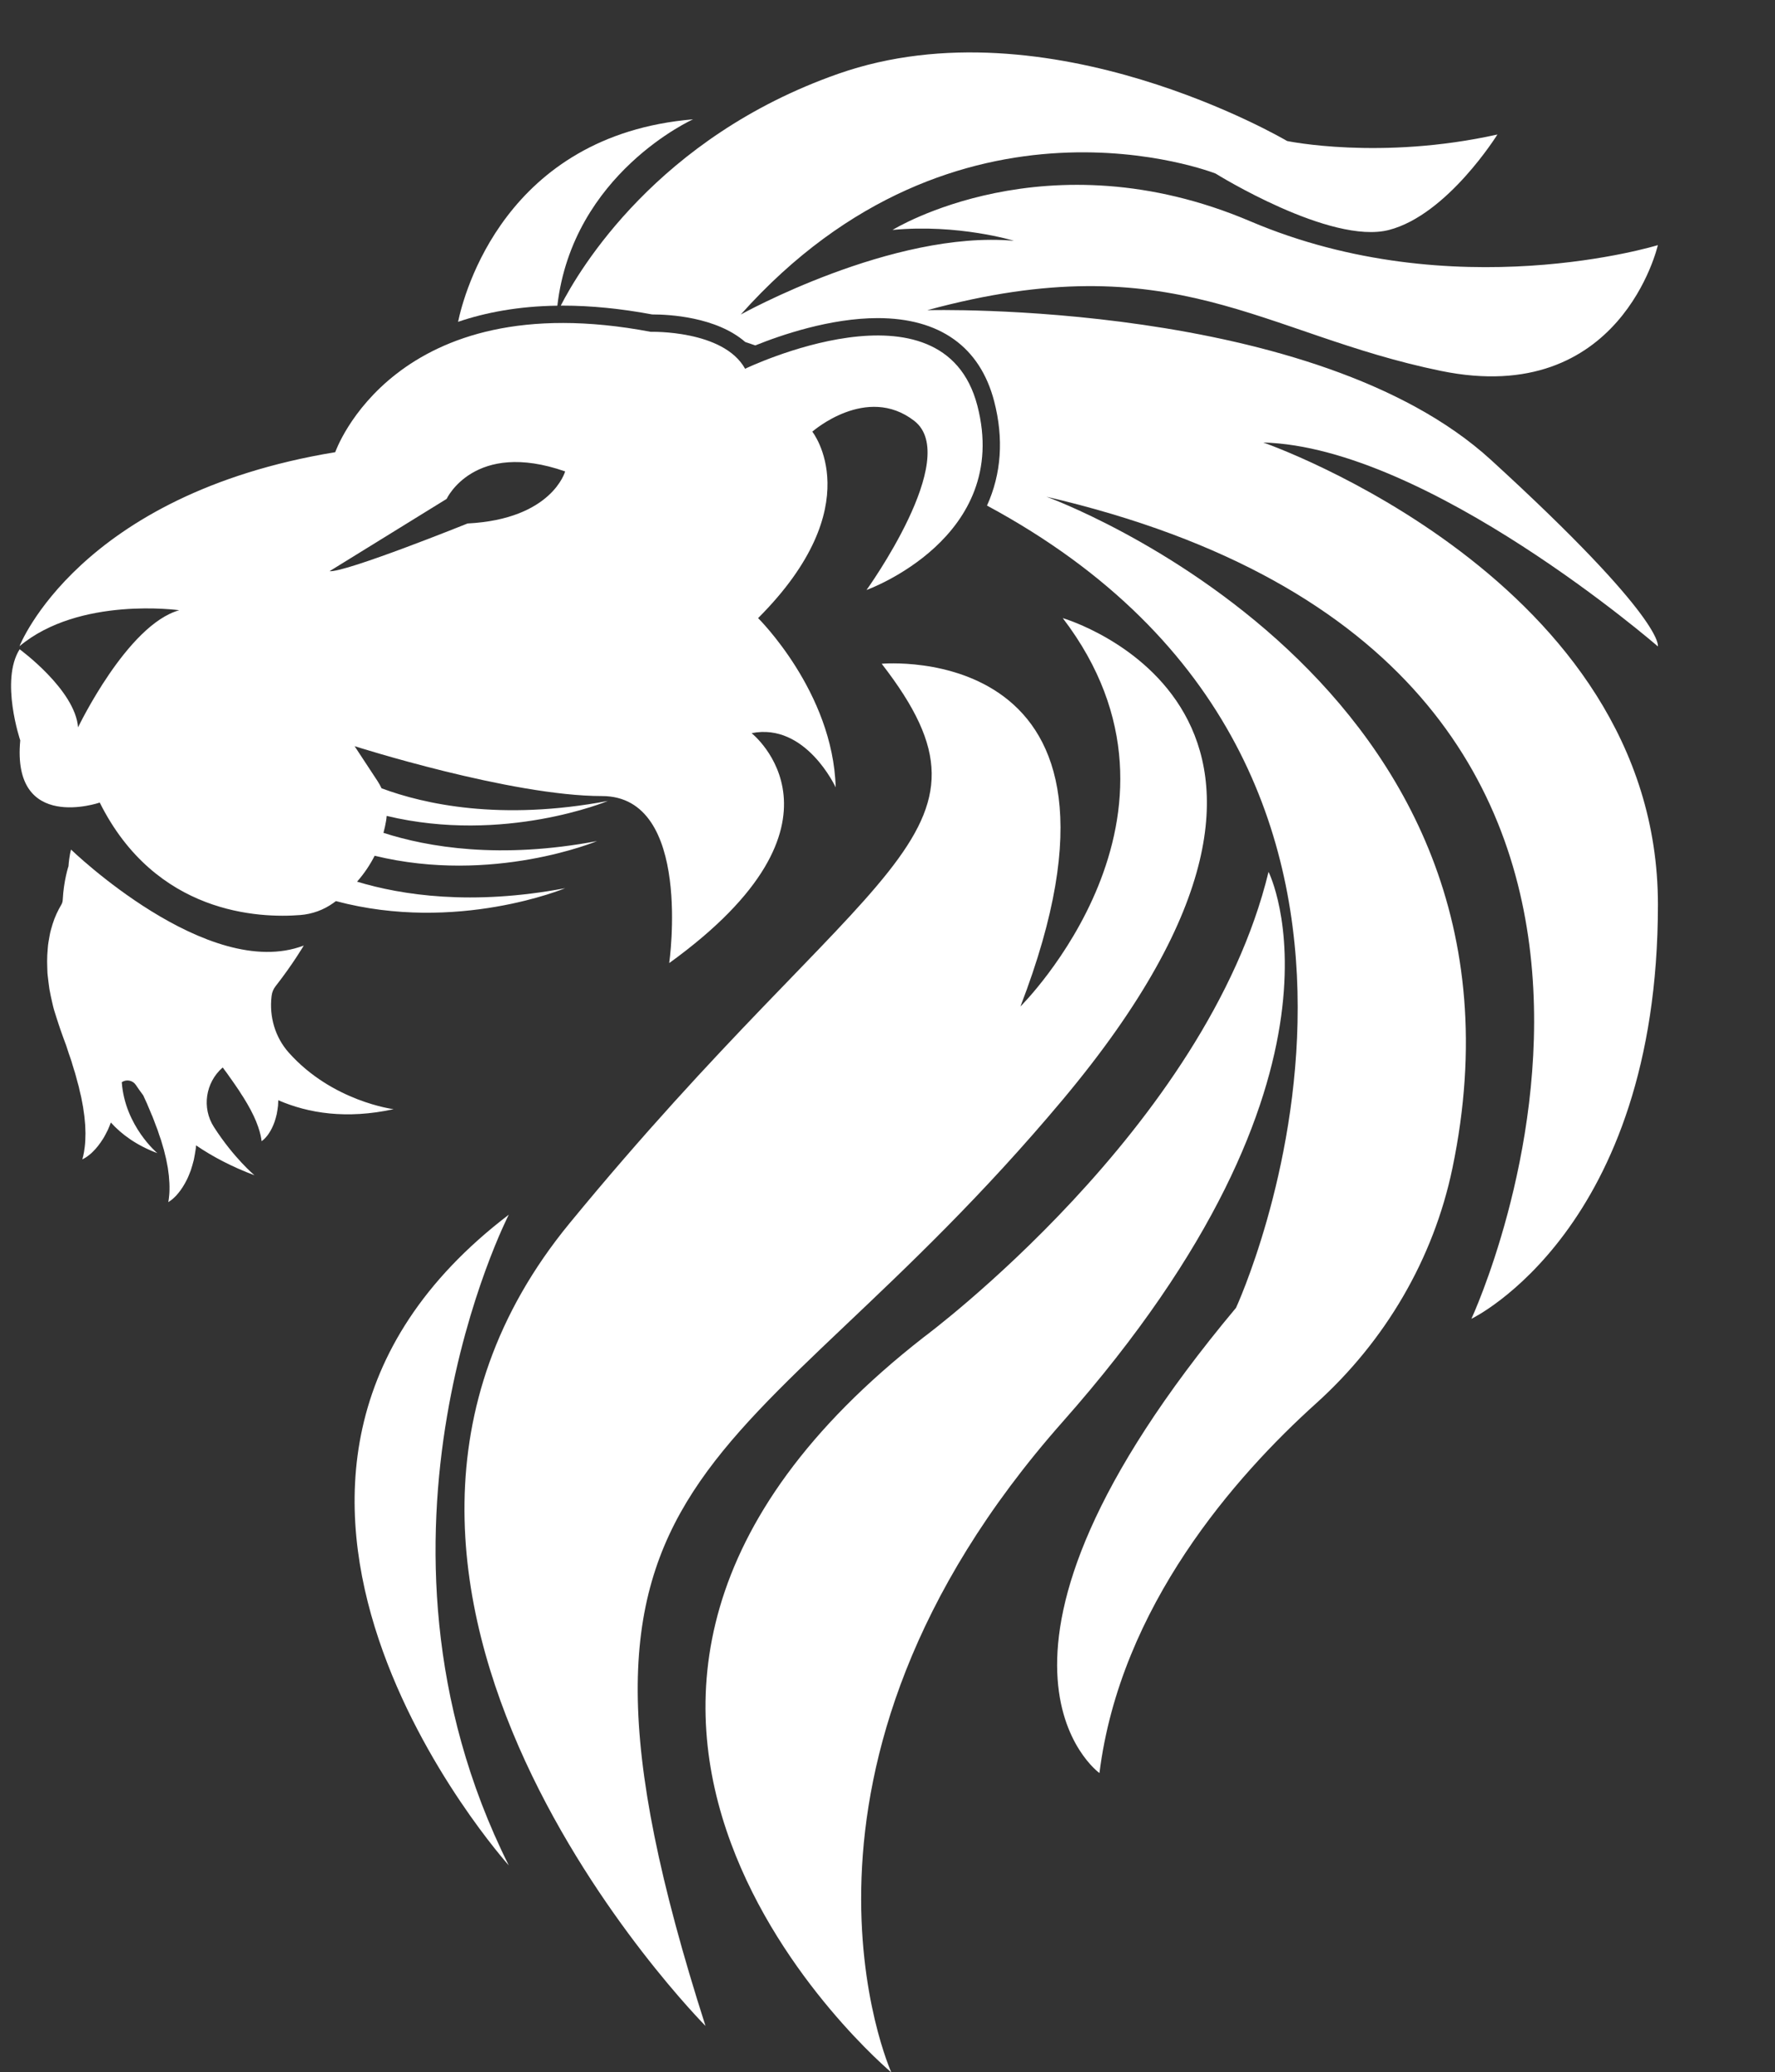
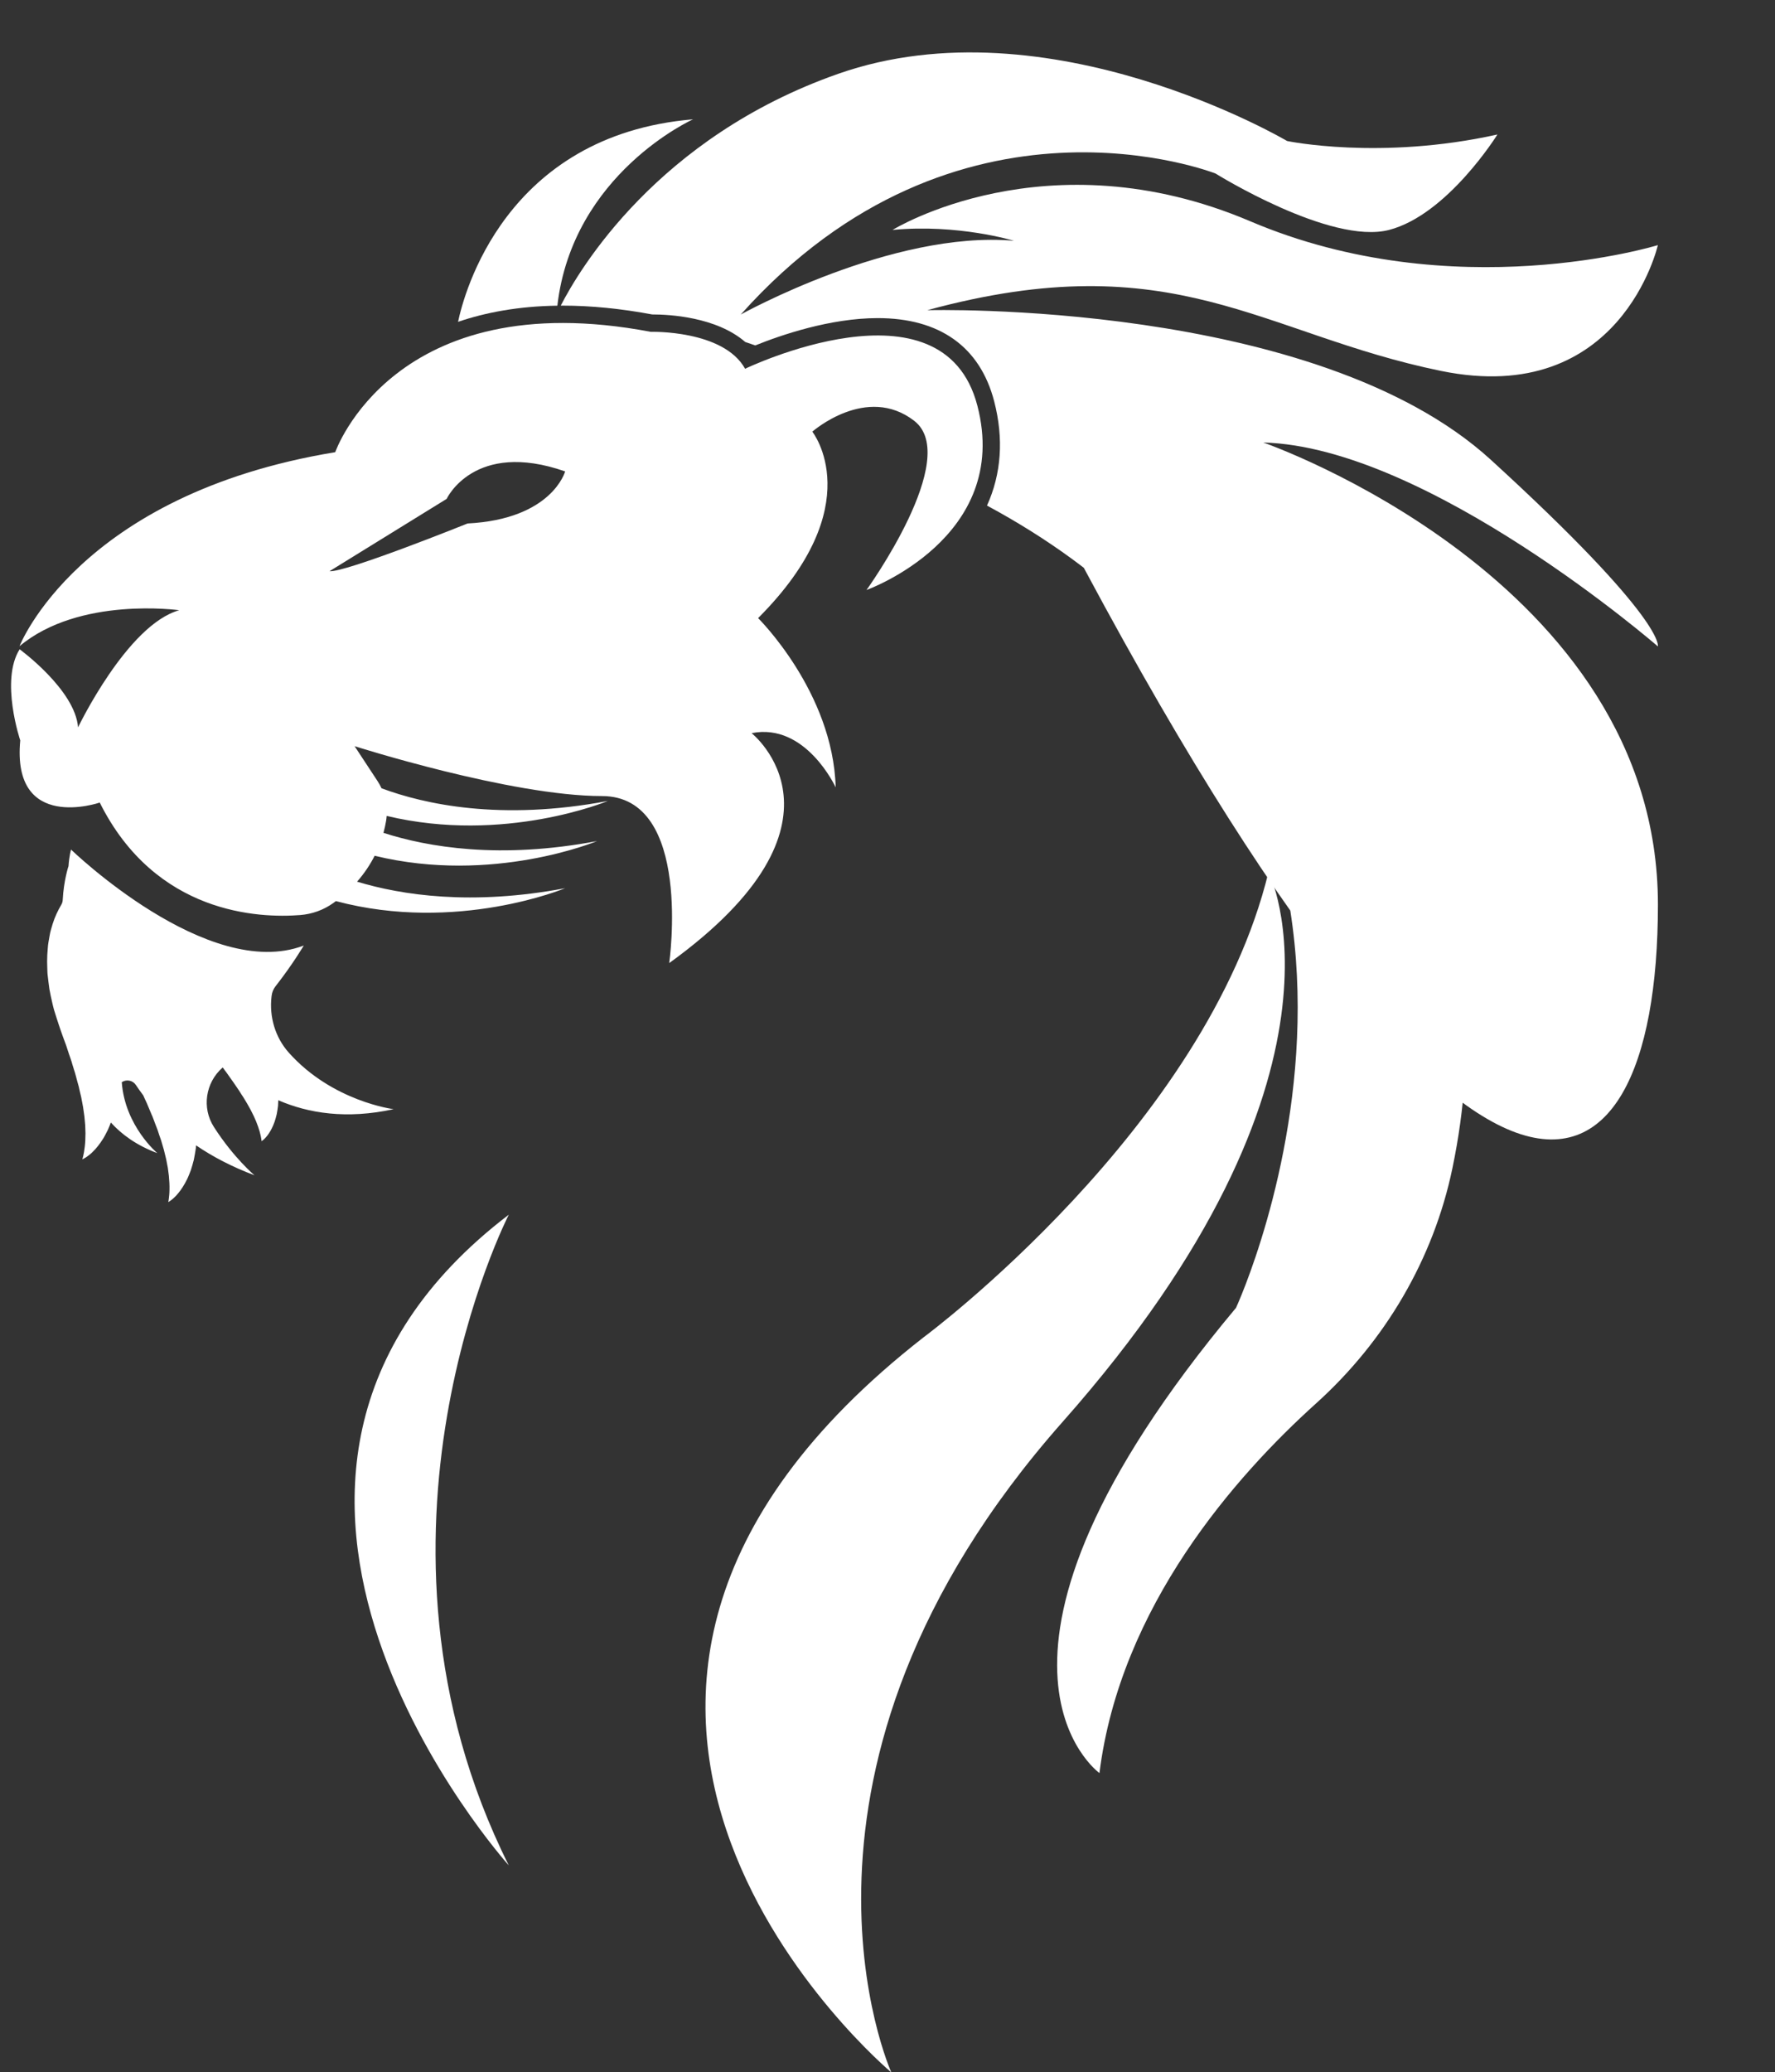
<svg xmlns="http://www.w3.org/2000/svg" fill="#000000" height="955.4" preserveAspectRatio="xMidYMid meet" version="1" viewBox="615.1 510.2 818.7 955.4" width="818.7" zoomAndPan="magnify">
  <rect x="615.1" y="510.2" width="818.7" height="955.4" fill="#333333" stroke="none" />
  <g fill="#ffffff" id="change1_1">
    <path d="M 748.285 995.48 C 742.008 988.441 739.238 978.941 740.348 969.578 L 740.387 969.281 C 740.574 967.68 741.191 966.172 742.184 964.91 C 750.152 954.738 755.207 946.129 755.207 946.129 C 711.004 962.969 647.863 901.879 647.863 901.879 C 647.863 901.879 647.023 904.641 646.68 909.75 L 646.664 909.602 C 646.664 909.602 644.496 916.129 644.027 925.121 C 643.984 925.961 643.734 926.77 643.281 927.469 L 643.273 927.48 C 641.828 929.941 640.387 932.91 639.348 936.27 C 638.863 937.949 638.266 939.75 637.984 941.59 C 637.805 942.512 637.645 943.461 637.48 944.43 C 637.285 945.398 637.211 946.371 637.133 947.359 C 637.047 948.352 636.977 949.352 636.914 950.379 L 636.906 950.5 C 636.887 951.309 636.855 952.648 636.836 953.461 C 636.852 954.488 636.871 955.539 636.91 956.59 C 636.969 957.641 636.938 958.738 637.082 959.781 C 637.309 961.879 637.59 964.02 637.887 966.199 C 638.242 968.34 638.75 970.449 639.234 972.609 C 639.691 974.781 640.32 976.879 641.016 978.961 C 641.355 980.012 641.68 981.059 642.039 982.109 L 642.969 984.879 C 643.656 986.82 644.332 988.77 645.062 990.691 L 645.602 992.129 L 646.023 993.43 C 646.301 994.281 646.562 995.129 646.855 995.969 C 647.438 997.648 648.055 999.309 648.523 1001.07 C 648.789 1001.93 649.055 1002.789 649.32 1003.648 C 649.578 1004.5 649.895 1005.352 650.074 1006.191 C 650.496 1007.871 650.977 1009.531 651.426 1011.16 C 651.766 1012.781 652.145 1014.379 652.539 1015.949 C 652.816 1017.512 653.094 1019.031 653.406 1020.531 C 653.617 1022.012 653.797 1023.461 654.027 1024.879 C 654.16 1026.301 654.285 1027.648 654.402 1028.949 C 654.445 1030.23 654.508 1031.5 654.523 1032.68 C 654.516 1035.051 654.41 1037.191 654.188 1038.961 C 653.996 1040.75 653.699 1042.18 653.473 1043.172 C 653.242 1044.16 653.059 1044.699 653.059 1044.699 C 653.059 1044.699 653.59 1044.5 654.5 1043.93 C 654.949 1043.641 655.52 1043.281 656.113 1042.781 C 656.414 1042.531 656.758 1042.27 657.098 1041.98 C 657.418 1041.66 657.758 1041.328 658.121 1040.98 C 659.586 1039.559 661.113 1037.621 662.645 1035.199 C 663.418 1033.988 664.039 1032.641 664.809 1031.199 C 665.297 1030.102 665.762 1028.93 666.23 1027.711 C 671.215 1033.23 678.109 1038.262 687.668 1041.84 C 687.668 1041.84 672.715 1029.328 671.266 1009.121 L 671.305 1009.102 C 673.445 1007.691 676.328 1008.262 677.754 1010.391 C 678.836 1012.012 679.98 1013.629 681.191 1015.23 C 681.379 1015.66 681.562 1016.09 681.762 1016.52 C 682.504 1018.129 683.281 1019.73 683.922 1021.43 C 684.273 1022.262 684.621 1023.09 684.969 1023.922 C 685.309 1024.738 685.707 1025.551 685.969 1026.371 C 686.551 1028 687.195 1029.609 687.801 1031.191 C 688.297 1032.77 688.828 1034.32 689.379 1035.852 C 689.809 1037.371 690.23 1038.859 690.688 1040.32 C 691.047 1041.77 691.367 1043.191 691.734 1044.59 C 692.004 1045.98 692.262 1047.32 692.508 1048.602 C 692.676 1049.871 692.859 1051.121 692.992 1052.309 C 693.215 1054.66 693.32 1056.801 693.273 1058.578 C 693.258 1060.391 693.102 1061.828 692.973 1062.84 C 692.844 1063.852 692.711 1064.41 692.711 1064.41 C 692.711 1064.41 693.223 1064.16 694.07 1063.5 C 694.492 1063.172 695.023 1062.75 695.562 1062.199 C 695.84 1061.922 696.156 1061.629 696.465 1061.301 C 696.754 1060.961 697.062 1060.59 697.387 1060.211 C 698.703 1058.648 700.031 1056.57 701.32 1054.012 C 701.973 1052.738 702.461 1051.328 703.082 1049.82 C 703.582 1048.309 704.043 1046.691 704.488 1044.969 C 704.816 1043.27 705.164 1041.469 705.426 1039.59 C 705.461 1039.148 705.496 1038.699 705.531 1038.25 C 713.188 1043.469 722.094 1048.148 732.473 1052.039 C 732.473 1052.039 722.914 1044.051 713.754 1029.762 C 708.113 1020.969 709.863 1009.352 717.699 1002.441 L 717.941 1002.469 C 718.199 1002.84 718.453 1003.211 718.723 1003.57 C 719.488 1004.602 720.289 1005.609 721.016 1006.738 C 721.746 1007.828 722.598 1008.879 723.281 1009.949 C 723.969 1011.012 724.699 1012.059 725.414 1013.078 C 726.039 1014.121 726.699 1015.129 727.371 1016.129 C 727.953 1017.129 728.535 1018.121 729.148 1019.078 C 729.68 1020.051 730.188 1021 730.734 1021.93 C 731.188 1022.859 731.645 1023.77 732.105 1024.66 C 732.508 1025.578 732.887 1026.441 733.246 1027.25 C 733.914 1028.91 734.465 1030.469 734.836 1031.801 C 735.227 1033.148 735.449 1034.27 735.586 1035.07 C 735.723 1035.859 735.754 1036.32 735.754 1036.32 C 735.754 1036.32 736.152 1036.09 736.785 1035.512 C 737.102 1035.219 737.496 1034.84 737.883 1034.359 C 738.082 1034.129 738.312 1033.871 738.531 1033.578 C 738.734 1033.289 738.949 1032.969 739.176 1032.641 C 740.098 1031.301 740.969 1029.539 741.746 1027.391 C 742.141 1026.32 742.387 1025.172 742.727 1023.922 C 742.977 1022.68 743.172 1021.359 743.34 1019.961 C 743.391 1019.16 743.43 1018.309 743.461 1017.449 C 757.305 1023.449 774.906 1026.309 796.656 1021.57 C 796.656 1021.57 768.43 1018.078 748.285 995.48" />
    <path d="M 1105.289 1165.648 C 1247.359 1005.16 1200.199 912.16 1200.199 912.16 C 1171.648 1030.102 1041.211 1126.648 1041.211 1126.648 C 823.719 1296.141 1026.211 1465.641 1026.211 1465.641 C 1026.211 1465.641 963.215 1326.141 1105.289 1165.648" />
-     <path d="M 1105.289 1017.16 C 1254.859 838.672 1105.289 795.172 1105.289 795.172 C 1174.801 886.129 1085.77 974.211 1085.77 974.211 C 1151.23 804.34 1021.77 816.211 1021.77 816.211 C 1083.77 896.211 1015.77 906.211 877.77 1074.211 C 739.77 1242.211 940.5 1444.211 940.5 1444.211 C 855.23 1178.211 955.715 1195.648 1105.289 1017.16" />
    <path d="M 849.77 1070.211 C 689.77 1192.211 849.77 1370.211 849.77 1370.211 C 773.77 1218.211 849.77 1070.211 849.77 1070.211" />
    <path d="M 934.77 565.211 C 848.043 572.512 829.035 645.852 826.379 658.57 C 839.059 654.262 854.215 651.371 872.176 651.129 C 879.25 590.109 934.77 565.211 934.77 565.211" />
-     <path d="M 1197.77 714.211 C 1273.77 716.211 1379.77 808.211 1379.77 808.211 C 1379.77 808.211 1383.77 796.211 1302.77 722.211 C 1221.77 648.211 1042.77 653.211 1042.77 653.211 C 1156.77 622.211 1196.77 664.211 1279.77 681.211 C 1362.77 698.211 1379.77 623.211 1379.77 623.211 C 1379.77 623.211 1285.77 652.211 1191.77 612.211 C 1097.77 572.211 1026.77 616.211 1026.77 616.211 C 1057.031 613.328 1082.77 621.211 1082.77 621.211 C 1026.77 616.211 956.77 655.211 956.77 655.211 C 1056.77 543.211 1175.77 590.211 1175.77 590.211 C 1175.77 590.211 1228.77 623.211 1255.77 616.211 C 1282.77 609.211 1305.77 572.211 1305.77 572.211 C 1251.77 584.211 1208.77 575.211 1208.77 575.211 C 1208.77 575.211 1098.77 510.211 1001.77 544.211 C 918.164 573.512 882.105 634.762 873.742 651.109 C 874.043 651.109 874.336 651.102 874.641 651.102 C 887.586 651.102 901.469 652.469 915.914 655.172 L 916.117 655.172 C 923.512 655.172 945.414 656.219 958.848 667.879 C 960.406 668.391 961.945 668.922 963.473 669.449 C 975.273 664.691 998.027 656.859 1019.941 656.859 C 1048.551 656.859 1067.121 670.109 1073.648 695.191 C 1078.129 712.441 1076.961 728.691 1070.34 743.289 C 1299.352 866.578 1185.199 1113.148 1185.199 1113.148 C 1049.328 1275.551 1122.211 1327.641 1122.211 1327.641 C 1131.809 1250.84 1185.039 1190.629 1222.109 1157.23 C 1253.941 1128.559 1276.27 1090.73 1285.012 1048.789 C 1331.93 823.609 1097.77 739.211 1097.77 739.211 C 1433.77 817.211 1293.77 1118.211 1293.77 1118.211 C 1293.77 1118.211 1379.801 1077.211 1379.801 927.211 C 1379.801 777.211 1197.77 714.211 1197.77 714.211" />
+     <path d="M 1197.77 714.211 C 1273.77 716.211 1379.77 808.211 1379.77 808.211 C 1379.77 808.211 1383.77 796.211 1302.77 722.211 C 1221.77 648.211 1042.77 653.211 1042.77 653.211 C 1156.77 622.211 1196.77 664.211 1279.77 681.211 C 1362.77 698.211 1379.77 623.211 1379.77 623.211 C 1379.77 623.211 1285.77 652.211 1191.77 612.211 C 1097.77 572.211 1026.77 616.211 1026.77 616.211 C 1057.031 613.328 1082.77 621.211 1082.77 621.211 C 1026.77 616.211 956.77 655.211 956.77 655.211 C 1056.77 543.211 1175.77 590.211 1175.77 590.211 C 1175.77 590.211 1228.77 623.211 1255.77 616.211 C 1282.77 609.211 1305.77 572.211 1305.77 572.211 C 1251.77 584.211 1208.77 575.211 1208.77 575.211 C 1208.77 575.211 1098.77 510.211 1001.77 544.211 C 918.164 573.512 882.105 634.762 873.742 651.109 C 874.043 651.109 874.336 651.102 874.641 651.102 C 887.586 651.102 901.469 652.469 915.914 655.172 L 916.117 655.172 C 923.512 655.172 945.414 656.219 958.848 667.879 C 960.406 668.391 961.945 668.922 963.473 669.449 C 975.273 664.691 998.027 656.859 1019.941 656.859 C 1048.551 656.859 1067.121 670.109 1073.648 695.191 C 1078.129 712.441 1076.961 728.691 1070.34 743.289 C 1299.352 866.578 1185.199 1113.148 1185.199 1113.148 C 1049.328 1275.551 1122.211 1327.641 1122.211 1327.641 C 1131.809 1250.84 1185.039 1190.629 1222.109 1157.23 C 1253.941 1128.559 1276.27 1090.73 1285.012 1048.789 C 1331.93 823.609 1097.77 739.211 1097.77 739.211 C 1293.77 1118.211 1379.801 1077.211 1379.801 927.211 C 1379.801 777.211 1197.77 714.211 1197.77 714.211" />
    <path d="M 821.102 740.211 C 821.102 740.211 833.77 712.871 875.77 727.539 C 875.77 727.539 869.77 749.539 830.77 751.539 C 830.77 751.539 774.438 774.211 767.102 773.539 Z M 661.102 880.211 C 686.871 931.75 734.633 933.578 753.652 932.059 C 759.098 931.621 764.332 929.738 768.777 926.559 C 769.207 926.262 769.621 925.949 770.035 925.641 C 825.879 940.52 875.77 919.691 875.77 919.691 C 832.699 927.828 800.379 922.898 779.793 916.68 C 783.277 912.711 785.91 908.66 787.902 904.73 C 842.449 918.02 890.469 897.969 890.469 897.969 C 845.598 906.449 812.387 900.75 791.965 894.172 C 792.492 892.23 792.887 890.398 793.172 888.699 C 793.301 887.922 793.395 887.141 793.449 886.359 C 847.77 899.391 895.469 879.469 895.469 879.469 C 845.992 888.82 810.695 880.93 791.086 873.629 C 790.551 872.48 789.934 871.359 789.227 870.289 L 778.656 854.211 C 778.656 854.211 850.77 877.211 892.77 877.211 C 934.77 877.211 923.77 954.211 923.77 954.211 C 1013.77 889.211 961.77 848.211 961.77 848.211 C 986.77 843.211 1000.551 873.211 1000.551 873.211 C 999.324 829.211 964.77 795.172 964.77 795.172 C 1016.77 743.129 989.77 709.211 989.77 709.211 C 989.77 709.211 1014.77 687.211 1036.77 704.211 C 1058.77 721.211 1014.77 782.211 1014.77 782.211 C 1014.77 782.211 1081.77 758.211 1065.898 697.211 C 1050.039 636.211 958.77 680.211 958.77 680.211 C 948.77 662.211 915.215 663.18 915.215 663.18 C 796.723 640.68 769.723 718.672 769.723 718.672 C 651.23 738.172 624.102 808.121 624.102 808.121 C 651.688 785.039 697.77 791.539 697.77 791.539 C 673.77 798.211 651.102 845.539 651.102 845.539 C 649.77 828.211 624.16 809.539 624.16 809.539 C 615.09 823.91 624.438 851.539 624.438 851.539 C 620.438 894.211 661.102 880.211 661.102 880.211" />
  </g>
</svg>